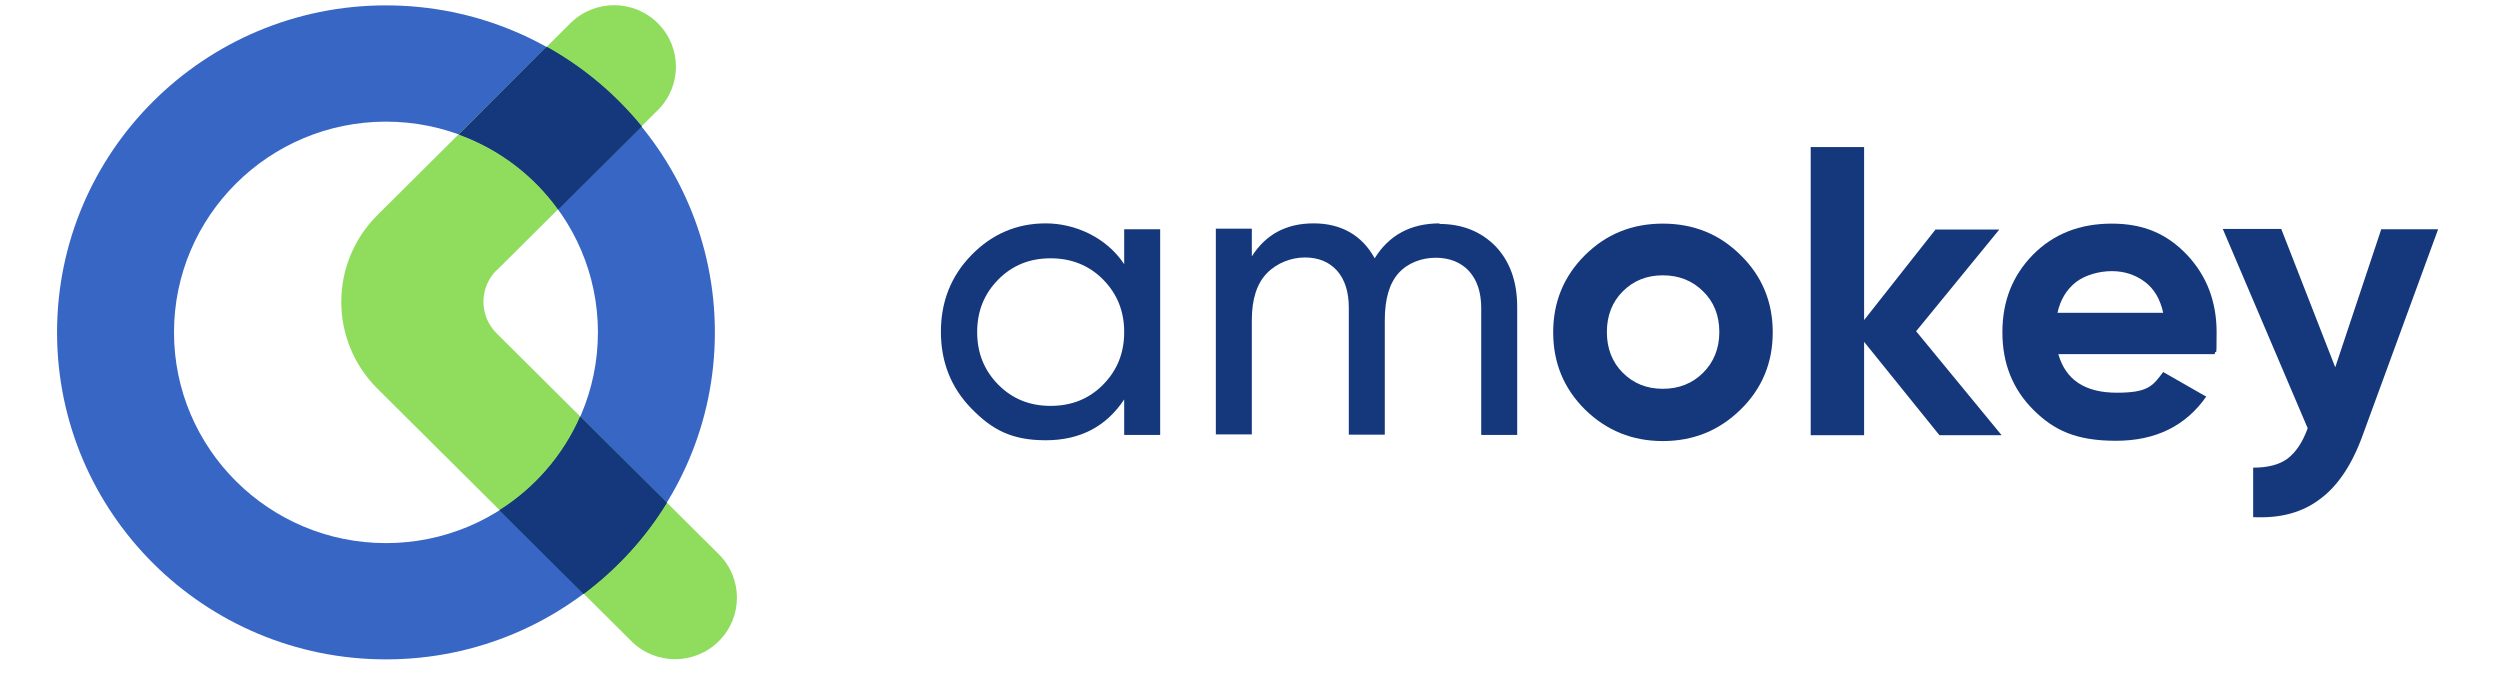
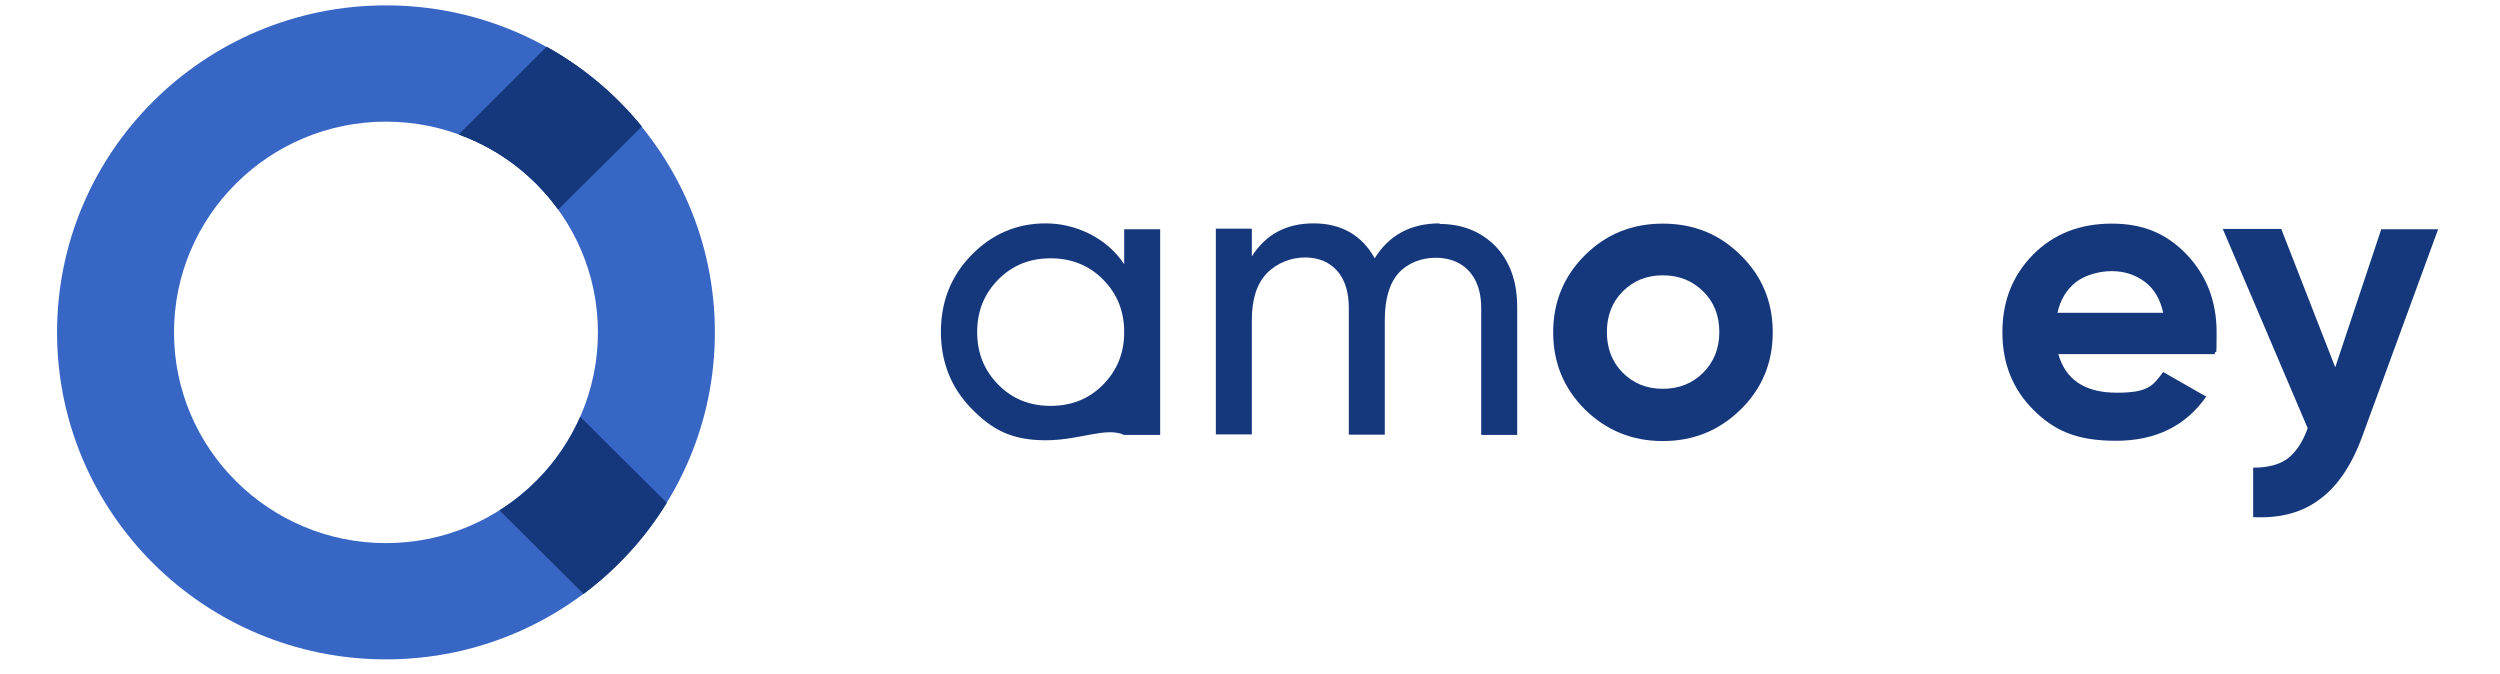
<svg xmlns="http://www.w3.org/2000/svg" width="241" height="65" viewBox="0 0 241 65" fill="none">
  <g clip-path="url(#clip0_5242_1293)">
    <path d="M37.207 0.518C19.7 0.518 5.5 14.636 5.5 32.041C5.5 49.446 19.7 63.564 37.207 63.564C54.714 63.564 68.914 49.446 68.914 32.041C68.914 14.636 54.714 0.518 37.207 0.518ZM37.207 52.356C25.933 52.356 16.774 43.249 16.774 32.041C16.774 20.833 25.933 11.726 37.207 11.726C48.481 11.726 57.64 20.833 57.64 32.041C57.64 43.249 48.481 52.356 37.207 52.356Z" fill="#3766C4" />
-     <path d="M47.885 26.055L63.413 10.617C65.744 8.3 65.744 4.555 63.413 2.238C61.082 -0.079 57.316 -0.079 54.985 2.238L36.394 20.721C31.733 25.355 31.733 32.845 36.394 37.479L60.866 61.809C63.196 64.126 66.963 64.126 69.294 61.809C71.624 59.492 71.624 55.747 69.294 53.429L47.885 32.145C46.177 30.447 46.177 27.726 47.885 26.029V26.055Z" fill="#90DD5E" />
    <path d="M52.709 4.529L44.254 12.963C48.129 14.364 51.462 16.923 53.82 20.183L61.869 12.181C59.349 9.083 56.232 6.469 52.736 4.529H52.709ZM55.934 40.175C54.308 43.893 51.571 47.045 48.156 49.201L56.259 57.257C59.457 54.859 62.194 51.895 64.281 48.473L55.934 40.175Z" fill="#15377C" />
    <path d="M61.842 12.181L53.793 20.183C51.435 16.896 48.102 14.364 44.227 12.963L52.682 4.529C56.205 6.496 59.294 9.11 61.815 12.181H61.842Z" fill="#15377C" />
-     <path d="M64.281 48.447C62.194 51.869 59.457 54.832 56.259 57.23L48.156 49.174C51.571 47.019 54.308 43.867 55.934 40.148L64.281 48.447Z" fill="#15377C" />
-     <path d="M108.372 22.099H111.841V41.929H108.372V38.507C106.638 41.121 104.118 42.441 100.811 42.441C97.505 42.441 95.635 41.417 93.657 39.396C91.679 37.376 90.703 34.897 90.703 31.987C90.703 29.077 91.679 26.599 93.657 24.578C95.635 22.557 98.02 21.533 100.811 21.533C103.603 21.533 106.638 22.853 108.372 25.467V22.045V22.099ZM101.272 39.127C103.305 39.127 104.985 38.453 106.34 37.079C107.695 35.705 108.372 34.035 108.372 32.014C108.372 29.993 107.695 28.323 106.34 26.949C104.985 25.575 103.278 24.901 101.272 24.901C99.267 24.901 97.587 25.575 96.231 26.949C94.876 28.323 94.199 29.993 94.199 32.014C94.199 34.035 94.876 35.705 96.231 37.079C97.587 38.453 99.267 39.127 101.272 39.127Z" fill="#15377C" />
+     <path d="M108.372 22.099H111.841V41.929H108.372C106.638 41.121 104.118 42.441 100.811 42.441C97.505 42.441 95.635 41.417 93.657 39.396C91.679 37.376 90.703 34.897 90.703 31.987C90.703 29.077 91.679 26.599 93.657 24.578C95.635 22.557 98.02 21.533 100.811 21.533C103.603 21.533 106.638 22.853 108.372 25.467V22.045V22.099ZM101.272 39.127C103.305 39.127 104.985 38.453 106.34 37.079C107.695 35.705 108.372 34.035 108.372 32.014C108.372 29.993 107.695 28.323 106.34 26.949C104.985 25.575 103.278 24.901 101.272 24.901C99.267 24.901 97.587 25.575 96.231 26.949C94.876 28.323 94.199 29.993 94.199 32.014C94.199 34.035 94.876 35.705 96.231 37.079C97.587 38.453 99.267 39.127 101.272 39.127Z" fill="#15377C" />
    <path d="M138.724 21.587C140.974 21.587 142.762 22.315 144.172 23.742C145.554 25.198 146.258 27.137 146.258 29.589V41.929H142.789V29.697C142.789 28.161 142.383 26.976 141.597 26.113C140.811 25.278 139.727 24.847 138.399 24.847C137.071 24.847 135.716 25.332 134.822 26.329C133.928 27.326 133.494 28.835 133.494 30.882V41.902H130.025V29.67C130.025 28.134 129.646 26.949 128.887 26.087C128.128 25.251 127.099 24.82 125.798 24.82C124.497 24.82 123.115 25.332 122.139 26.329C121.164 27.326 120.676 28.835 120.676 30.855V41.875H117.207V22.045H120.676V24.712C122.031 22.584 124.009 21.533 126.638 21.533C129.267 21.533 131.299 22.665 132.519 24.901C133.901 22.665 135.987 21.533 138.806 21.533L138.724 21.587Z" fill="#15377C" />
    <path d="M167.802 39.474C165.743 41.495 163.249 42.518 160.296 42.518C157.342 42.518 154.848 41.495 152.789 39.474C150.756 37.453 149.727 34.974 149.727 32.038C149.727 29.101 150.756 26.622 152.789 24.601C154.821 22.581 157.315 21.557 160.296 21.557C163.277 21.557 165.77 22.581 167.802 24.601C169.862 26.622 170.892 29.101 170.892 32.038C170.892 34.974 169.862 37.453 167.802 39.474ZM156.447 35.944C157.477 36.968 158.751 37.48 160.296 37.48C161.84 37.48 163.141 36.968 164.171 35.944C165.201 34.92 165.743 33.6 165.743 32.011C165.743 30.421 165.228 29.101 164.171 28.077C163.141 27.053 161.84 26.541 160.296 26.541C158.751 26.541 157.477 27.053 156.447 28.077C155.418 29.101 154.903 30.421 154.903 32.011C154.903 33.6 155.418 34.92 156.447 35.944Z" fill="#15377C" />
-     <path d="M192.952 41.954H186.963L179.7 32.955V41.954H174.551V14.176H179.7V30.854L186.583 22.124H192.735L184.713 31.931L192.979 41.981L192.952 41.954Z" fill="#15377C" />
    <path d="M198.424 34.139C199.129 36.618 200.999 37.857 204.061 37.857C207.123 37.857 207.53 37.184 208.532 35.863L212.679 38.234C210.7 41.063 207.801 42.491 203.98 42.491C200.159 42.491 198.018 41.495 196.039 39.528C194.034 37.534 193.031 35.055 193.031 32.038C193.031 29.02 194.007 26.568 195.985 24.547C197.963 22.553 200.484 21.557 203.573 21.557C206.663 21.557 208.912 22.553 210.836 24.574C212.733 26.595 213.681 29.074 213.681 32.038C213.681 35.001 213.627 33.412 213.492 34.139H198.424ZM198.343 30.151H208.532C208.234 28.804 207.638 27.807 206.717 27.134C205.795 26.46 204.738 26.137 203.573 26.137C202.408 26.137 201.053 26.487 200.131 27.188C199.237 27.888 198.614 28.885 198.343 30.151Z" fill="#15377C" />
    <path d="M229.508 22.099H235.036L227.773 41.929C226.743 44.785 225.361 46.86 223.627 48.126C221.92 49.419 219.779 49.985 217.204 49.85V45.082C218.586 45.082 219.697 44.812 220.51 44.219C221.323 43.6 221.974 42.63 222.462 41.283L214.277 22.072H219.914L225.117 35.409L229.562 22.072L229.508 22.099Z" fill="#15377C" />
  </g>
  <defs>
    <clipPath id="clip0_5242_1293">
      <rect width="240" height="64" fill="white" transform="translate(0.5 0.5)" />
    </clipPath>
  </defs>
</svg>